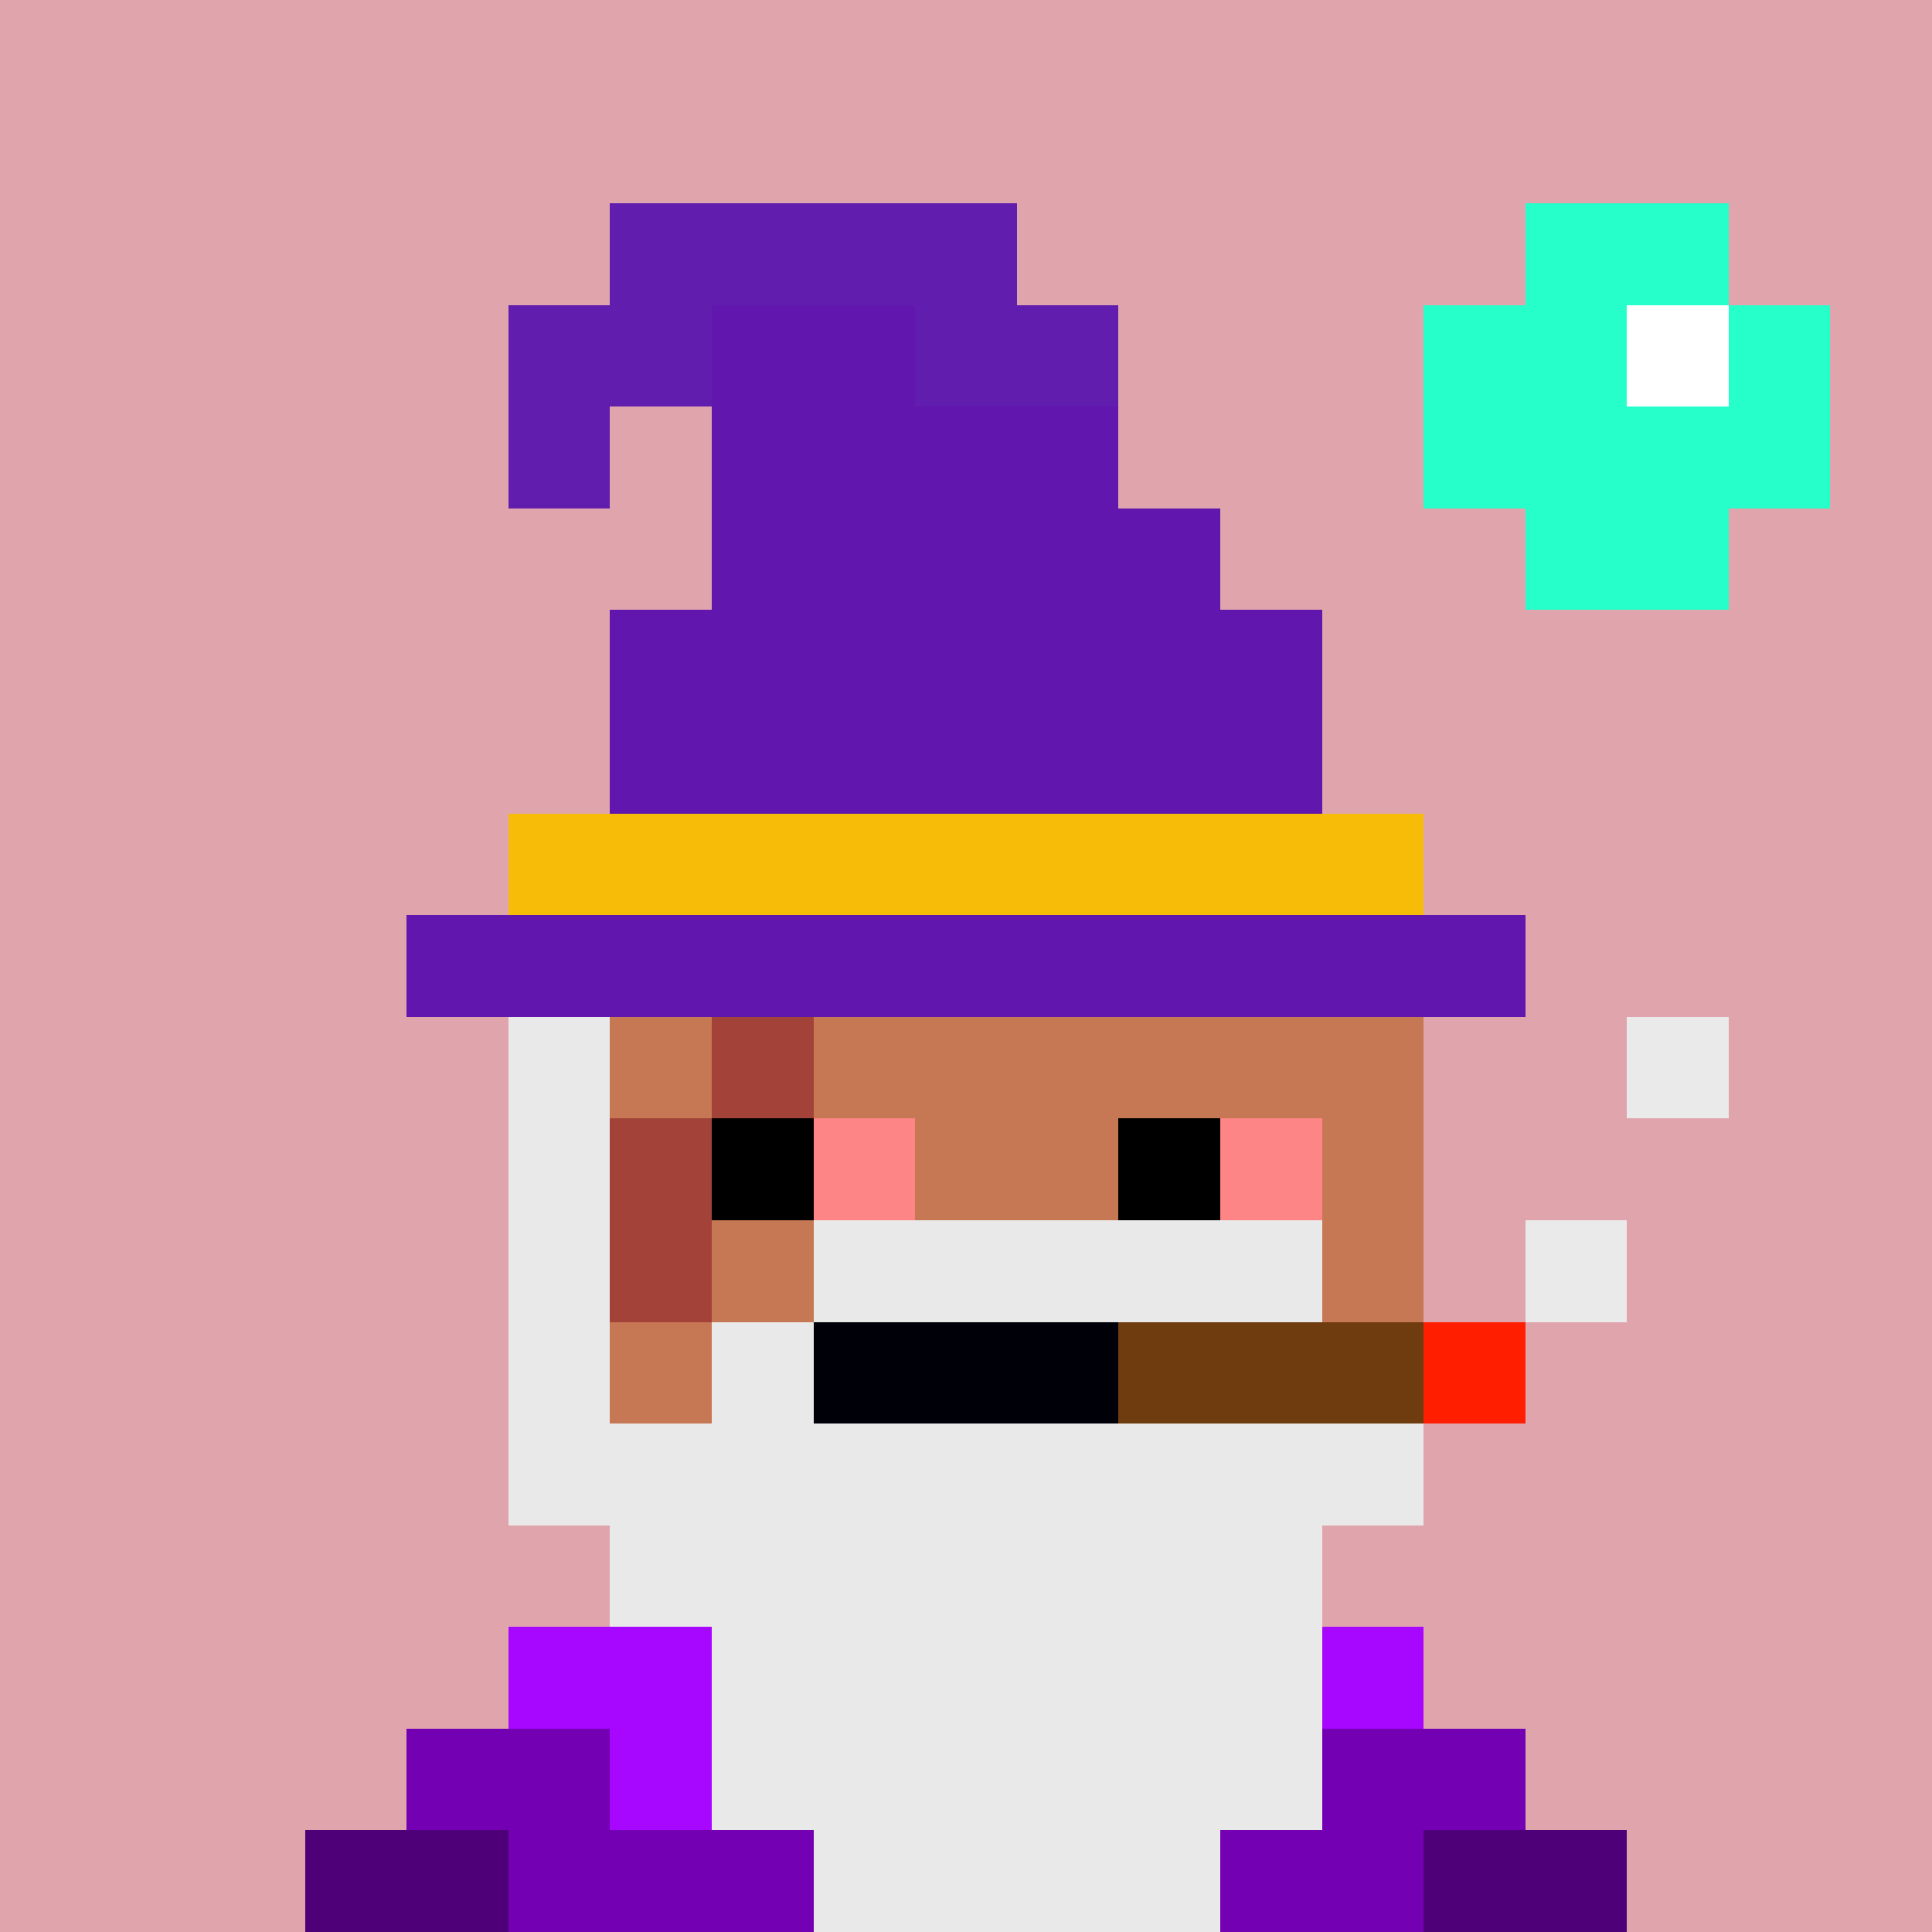
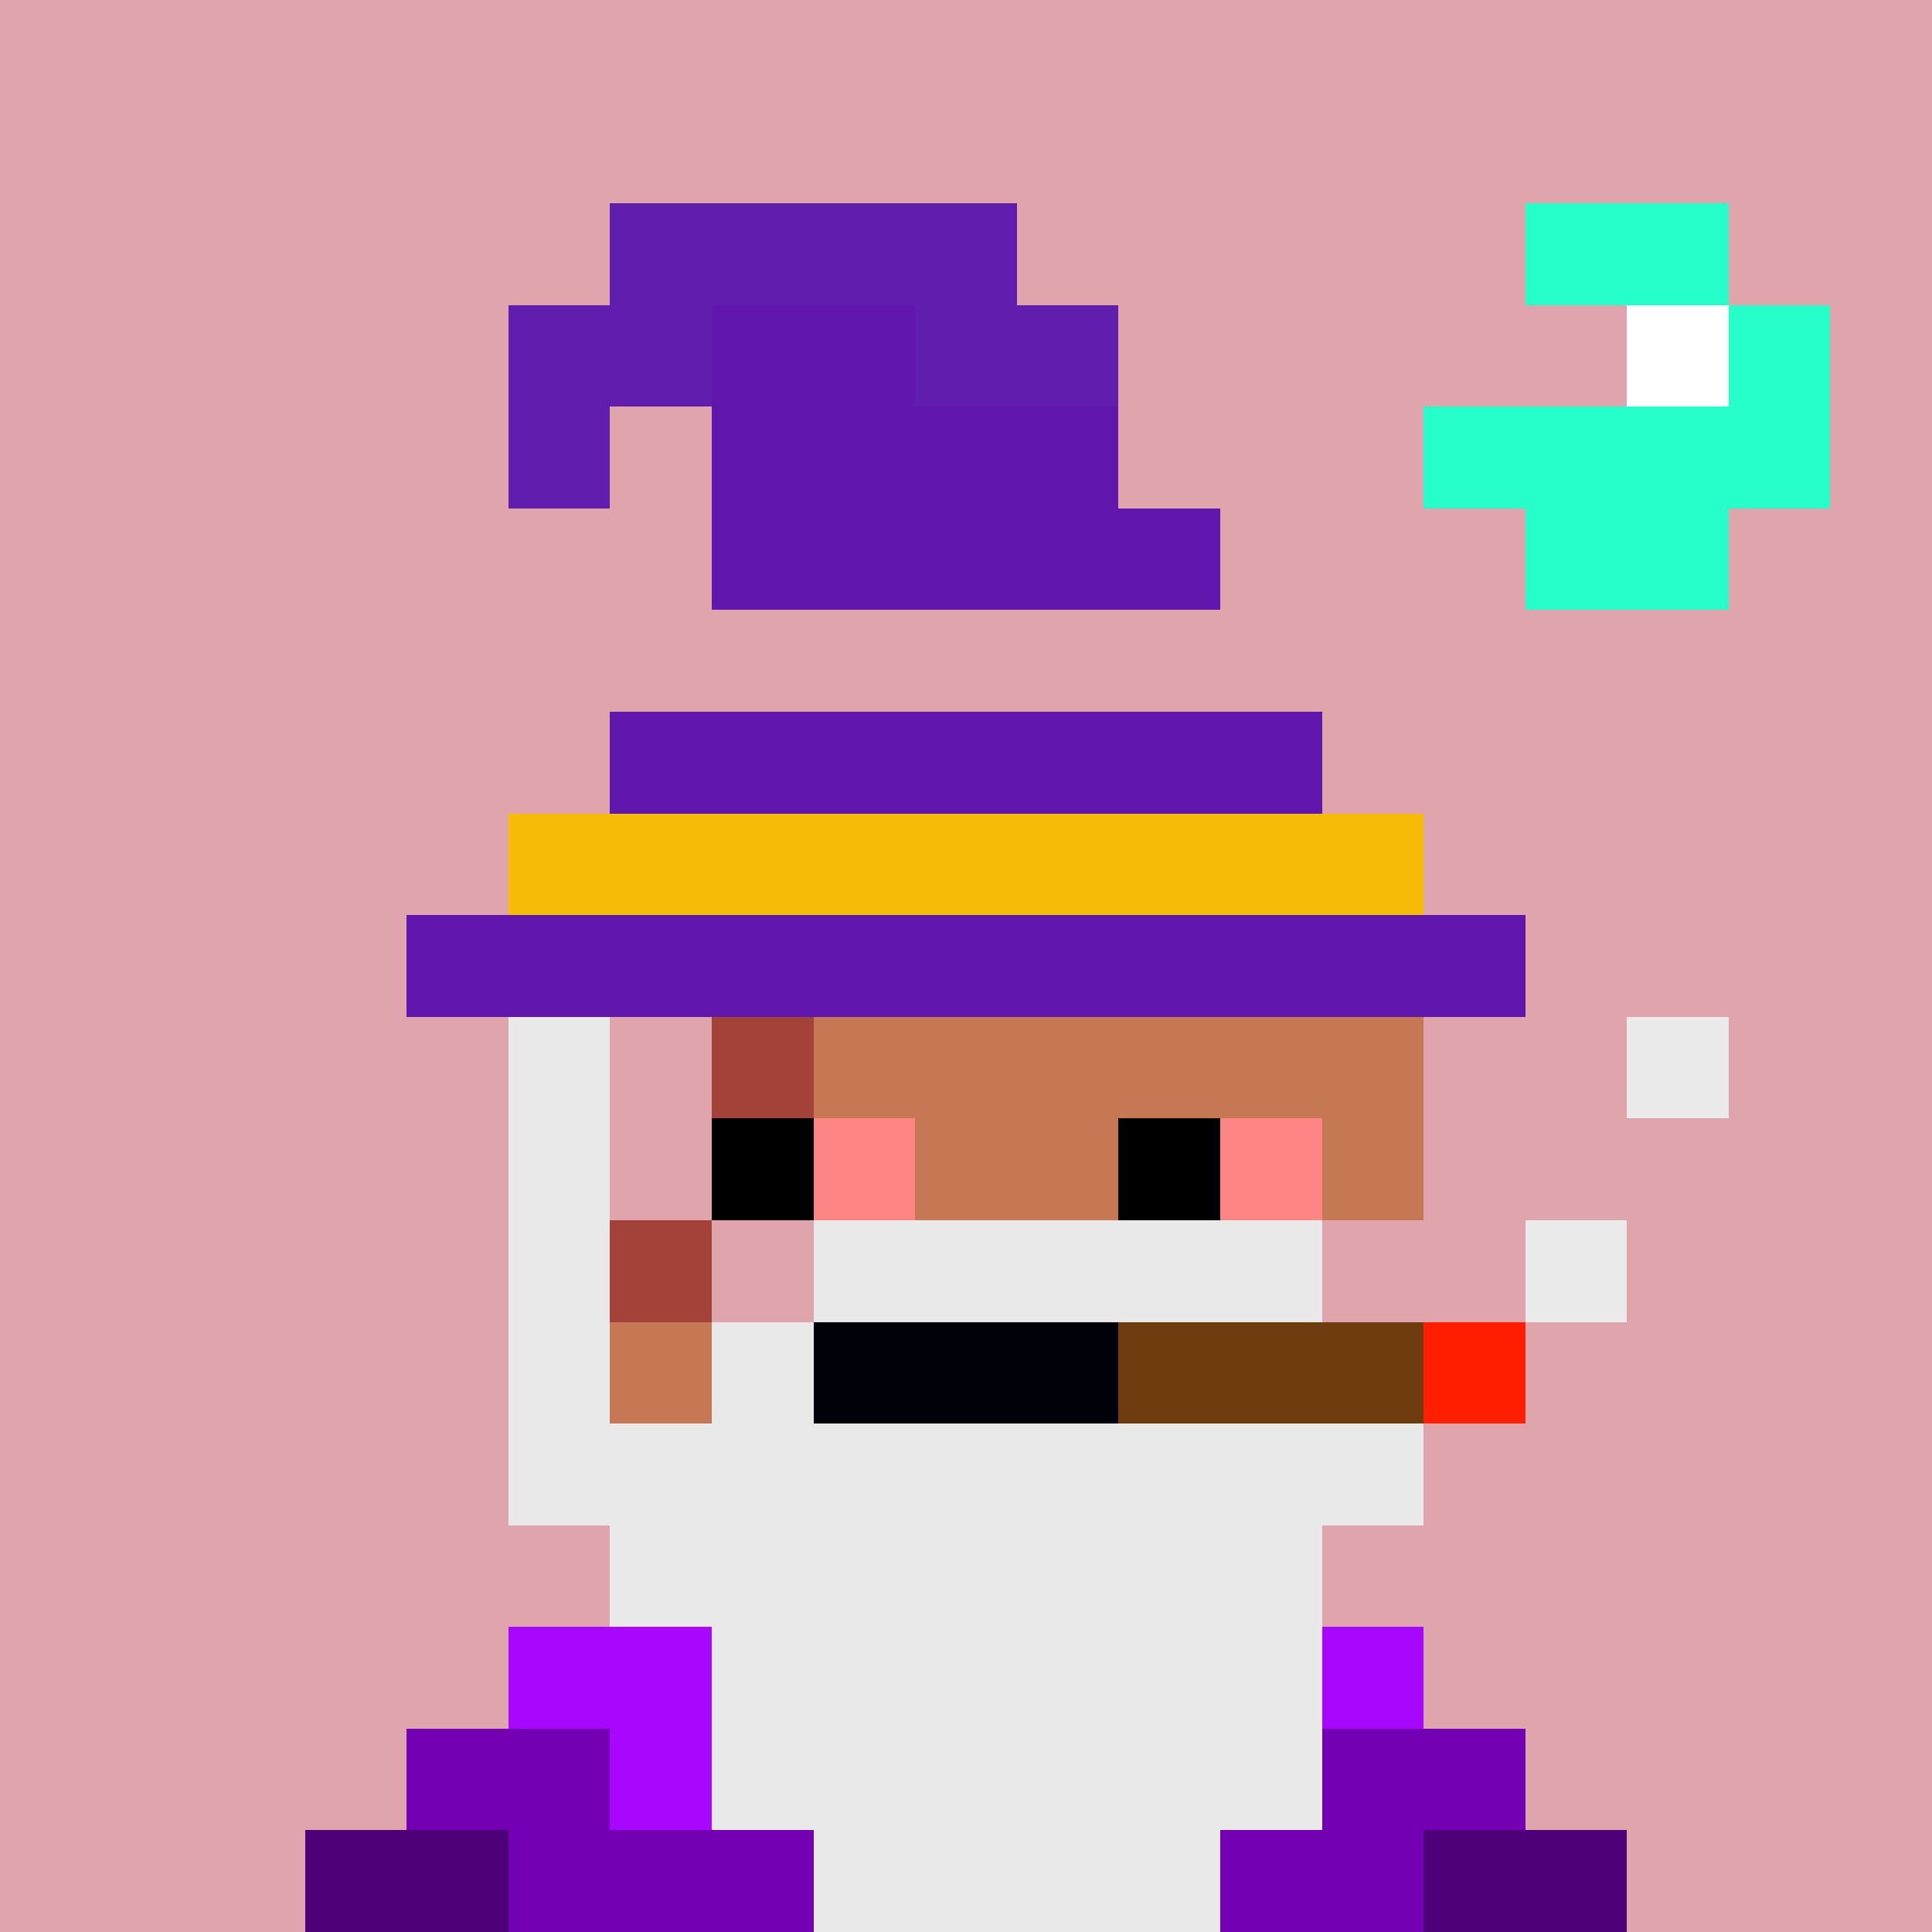
<svg xmlns="http://www.w3.org/2000/svg" width="190" height="190" viewBox="0 0 190 190" shape-rendering="crispEdges">
  <rect width="100%" height="100%" fill="#e0a4ad" />
-   <rect width="20" height="10" x="50" y="100" fill="#c67754" />
  <rect width="10" height="10" x="70" y="100" fill="#a34238" />
  <rect width="60" height="10" x="80" y="100" fill="#c67754" />
  <rect width="10" height="10" x="50" y="110" fill="#c67754" />
-   <rect width="10" height="10" x="60" y="110" fill="#a34238" />
  <rect width="70" height="10" x="70" y="110" fill="#c67754" />
  <rect width="10" height="10" x="50" y="120" fill="#c67754" />
  <rect width="10" height="10" x="60" y="120" fill="#a34238" />
-   <rect width="70" height="10" x="70" y="120" fill="#c67754" />
  <rect width="90" height="10" x="50" y="130" fill="#c67754" />
  <rect width="90" height="10" x="50" y="140" fill="#c67754" />
  <rect width="70" height="10" x="60" y="150" fill="#c67754" />
  <rect width="90" height="10" x="50" y="160" fill="#c67754" />
  <rect width="110" height="10" x="40" y="170" fill="#c67754" />
  <rect width="130" height="10" x="30" y="180" fill="#c67754" />
  <rect width="20" height="10" x="50" y="160" fill="#a706ff" />
  <rect width="20" height="10" x="120" y="160" fill="#a706ff" />
  <rect width="20" height="10" x="40" y="170" fill="#7300b2" />
  <rect width="70" height="10" x="60" y="170" fill="#a706ff" />
  <rect width="20" height="10" x="130" y="170" fill="#7300b2" />
  <rect width="20" height="10" x="30" y="180" fill="#4d0077" />
  <rect width="90" height="10" x="50" y="180" fill="#7300b2" />
  <rect width="20" height="10" x="140" y="180" fill="#4d0077" />
  <rect width="10" height="10" x="70" y="110" fill="#000000" />
  <rect width="10" height="10" x="80" y="110" fill="#fe8585" />
  <rect width="10" height="10" x="110" y="110" fill="#000000" />
  <rect width="10" height="10" x="120" y="110" fill="#fe8585" />
  <rect width="10" height="10" x="50" y="100" fill="#e9e9e9" />
  <rect width="10" height="10" x="160" y="100" fill="#eaeaea" />
  <rect width="10" height="10" x="50" y="110" fill="#e9e9e9" />
  <rect width="10" height="10" x="50" y="120" fill="#e9e9e9" />
  <rect width="50" height="10" x="80" y="120" fill="#e9e9e9" />
  <rect width="10" height="10" x="150" y="120" fill="#eaeaea" />
  <rect width="10" height="10" x="50" y="130" fill="#e9e9e9" />
  <rect width="10" height="10" x="70" y="130" fill="#e9e9e9" />
  <rect width="30" height="10" x="80" y="130" fill="#000108" />
  <rect width="30" height="10" x="110" y="130" fill="#6e3c0e" />
  <rect width="10" height="10" x="140" y="130" fill="#ff1f00" />
  <rect width="90" height="10" x="50" y="140" fill="#e9e9e9" />
  <rect width="70" height="10" x="60" y="150" fill="#e9e9e9" />
  <rect width="60" height="10" x="70" y="160" fill="#e9e9e9" />
  <rect width="60" height="10" x="70" y="170" fill="#e9e9e9" />
  <rect width="40" height="10" x="80" y="180" fill="#e9e9e9" />
  <rect width="20" height="10" x="150" y="20" fill="#27ffcb" />
-   <rect width="20" height="10" x="140" y="30" fill="#27ffcb" />
  <rect width="10" height="10" x="160" y="30" fill="#ffffff" />
  <rect width="10" height="10" x="170" y="30" fill="#27ffcb" />
  <rect width="40" height="10" x="140" y="40" fill="#27ffcb" />
  <rect width="20" height="10" x="150" y="50" fill="#27ffcb" />
  <rect width="40" height="10" x="60" y="20" fill="#611dae" />
  <rect width="20" height="10" x="50" y="30" fill="#611dae" />
  <rect width="20" height="10" x="70" y="30" fill="#6117ad" />
  <rect width="20" height="10" x="90" y="30" fill="#611dae" />
  <rect width="10" height="10" x="50" y="40" fill="#611dae" />
  <rect width="40" height="10" x="70" y="40" fill="#6117ad" />
  <rect width="50" height="10" x="70" y="50" fill="#6117ad" />
-   <rect width="70" height="10" x="60" y="60" fill="#6117ad" />
  <rect width="70" height="10" x="60" y="70" fill="#6117ad" />
  <rect width="90" height="10" x="50" y="80" fill="#f7bc07" />
  <rect width="110" height="10" x="40" y="90" fill="#6117ad" />
</svg>